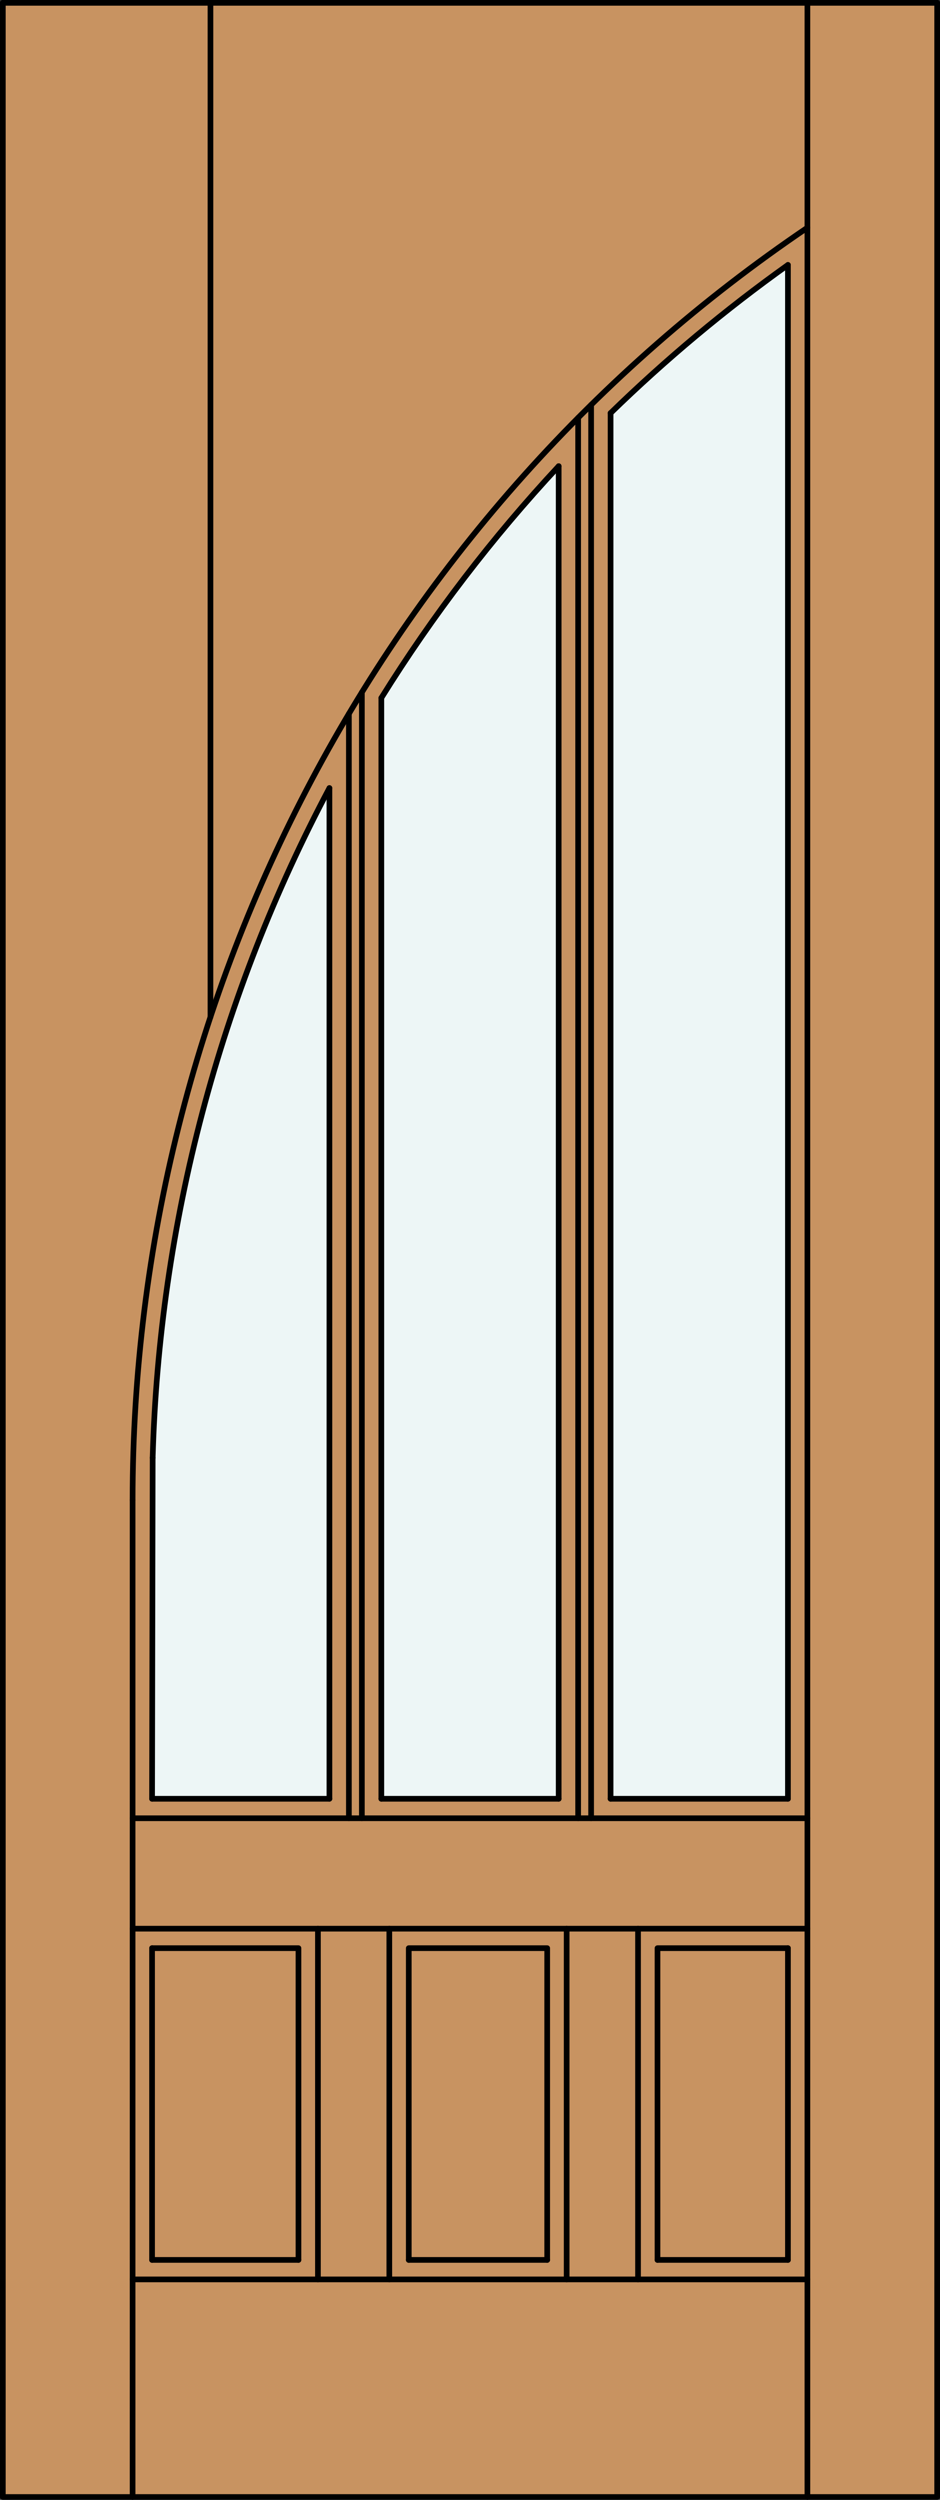
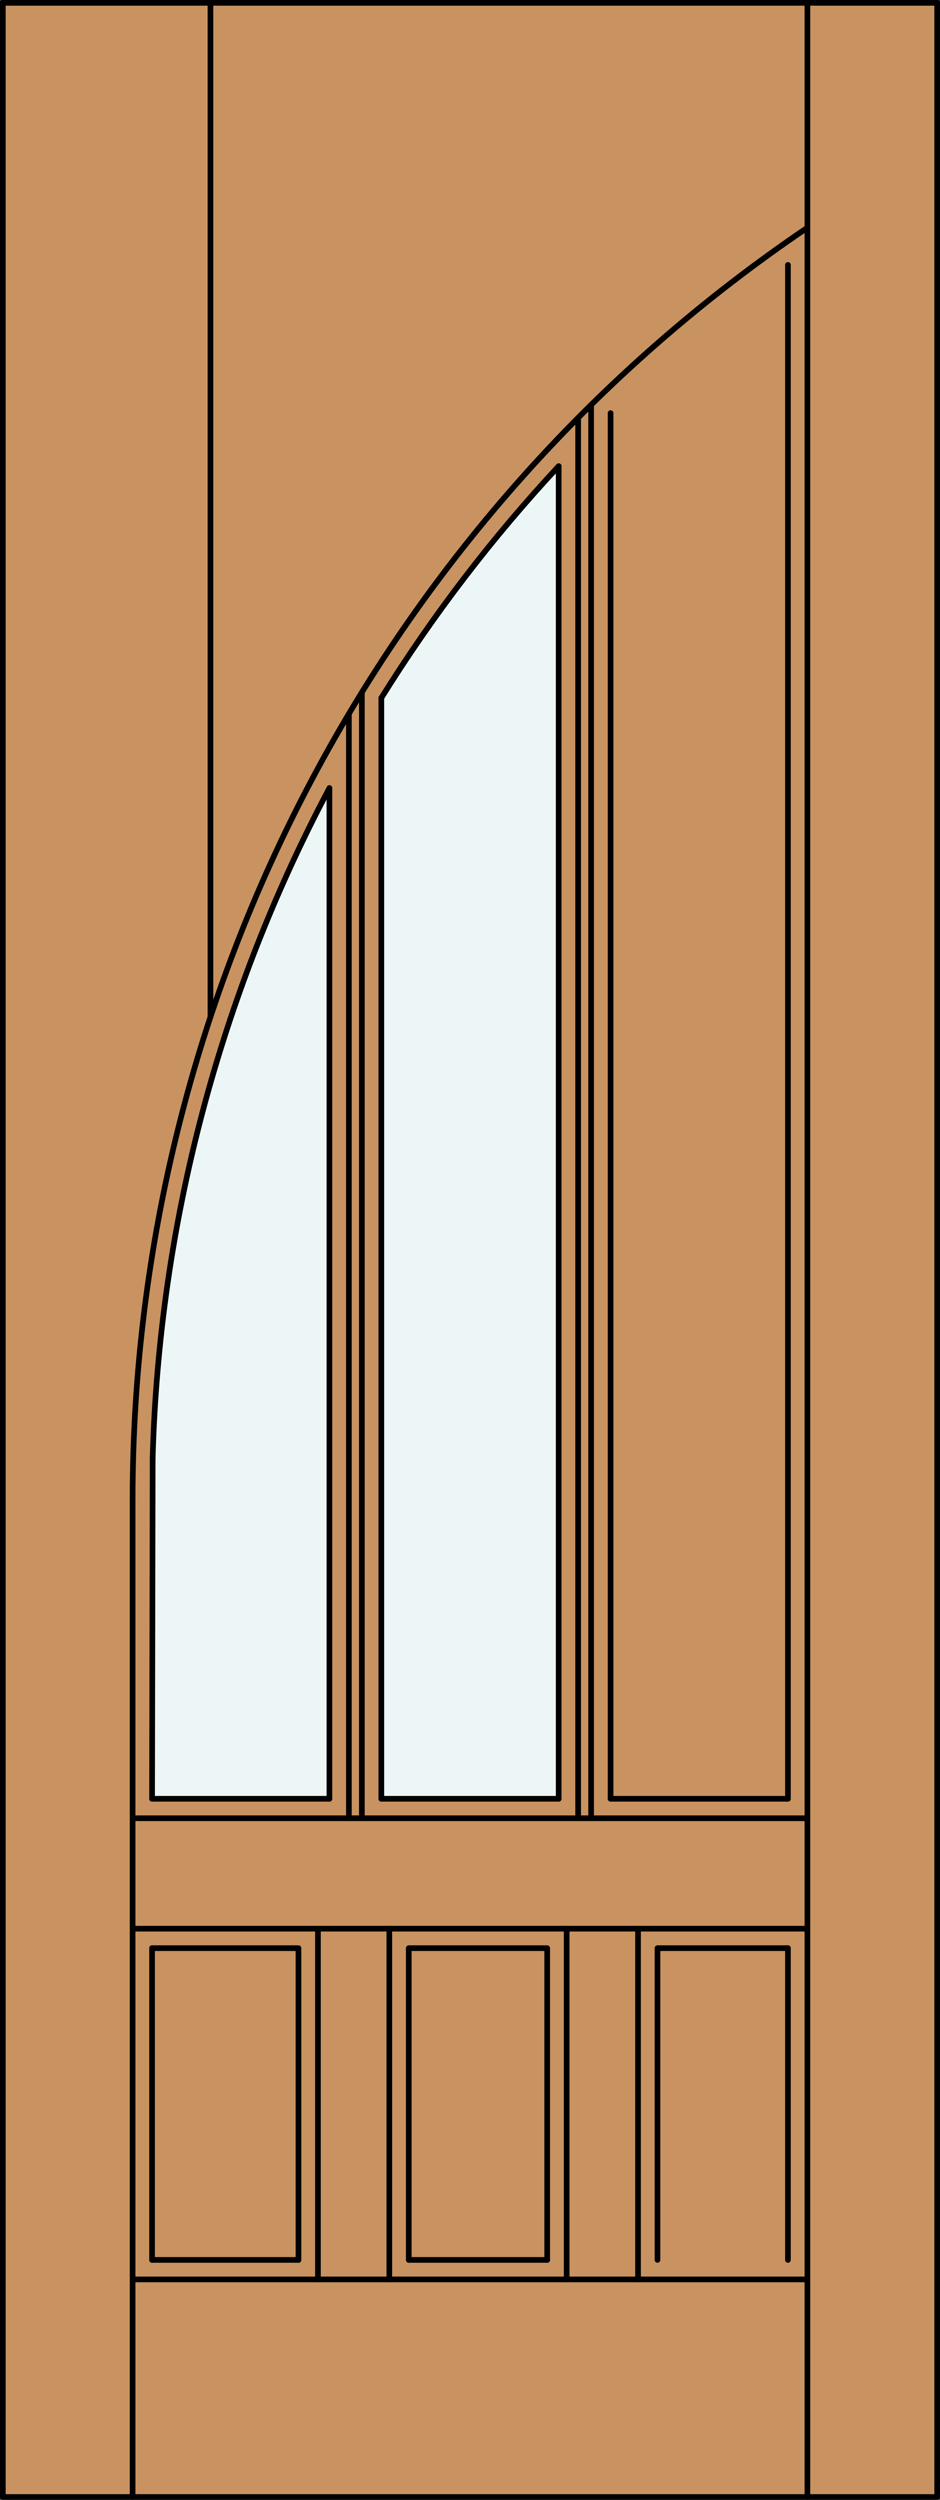
<svg xmlns="http://www.w3.org/2000/svg" version="1.1" id="Layer_1" x="0px" y="0px" width="83.012px" height="220.531px" viewBox="46.157 568.28 83.012 220.531" style="enable-background:new 46.157 568.28 83.012 220.531;" xml:space="preserve">
  <rect x="46.157" y="568.28" width="83.012" height="220.531" fill="#333333" stroke="none" />
  <style type="text/css">

	.st0{fill:#EDF6F6;}
	.st1{fill:#C89361;}
	.st2{fill:none;stroke:#000000;stroke-width:0.5;stroke-linecap:round;stroke-linejoin:round;}

</style>
  <g id="DOOR_FILL">
    <rect x="46.419" y="568.53" class="st1" width="82.512" height="220.031" />
  </g>
  <g id="GLASS">
    <path class="st0" d="M75.248,726.965H59.586l0.052-30.083c0.576-20.634,5.919-40.854,15.609-59.08V726.965z" />
-     <path class="st0" d="M115.74,726.965h-15.662V604.722c4.88-4.749,10.116-9.118,15.662-13.07V726.965z" />
+     <path class="st0" d="M115.74,726.965h-15.662V604.722V726.965z" />
    <path class="st0" d="M95.494,726.965H79.832v-97.113c4.551-7.304,9.796-14.15,15.662-20.446V726.965z" />
  </g>
  <g id="_x31_">
    <line class="st2" x1="59.586" y1="767.647" x2="72.515" y2="767.647" />
    <line class="st2" x1="82.256" y1="767.647" x2="94.48" y2="767.647" />
-     <line class="st2" x1="104.221" y1="767.647" x2="115.74" y2="767.647" />
    <polyline class="st2" points="46.407,568.53 46.407,788.562 128.919,788.562 128.919,568.53  " />
    <line class="st2" x1="115.74" y1="767.647" x2="115.74" y2="740.144" />
    <line class="st2" x1="115.74" y1="726.965" x2="115.74" y2="591.651" />
    <line class="st2" x1="117.459" y1="788.562" x2="117.459" y2="568.53" />
    <line class="st2" x1="59.586" y1="740.144" x2="59.586" y2="767.647" />
    <line class="st2" x1="57.867" y1="700.619" x2="57.867" y2="788.562" />
-     <path class="st2" d="M115.74,591.651c-5.545,3.951-10.781,8.321-15.662,13.07" />
    <path class="st2" d="M95.494,609.405c-5.866,6.296-11.111,13.143-15.662,20.446" />
    <path class="st2" d="M75.248,637.802c-9.69,18.226-15.033,38.446-15.609,59.08" />
    <path class="st2" d="M117.459,588.365c-37.265,25.206-59.592,67.264-59.592,112.254" />
    <line class="st2" x1="64.743" y1="568.53" x2="64.743" y2="657.999" />
    <line class="st2" x1="46.407" y1="568.53" x2="128.919" y2="568.53" />
    <line class="st2" x1="117.459" y1="769.366" x2="57.867" y2="769.366" />
    <line class="st2" x1="76.967" y1="728.684" x2="76.967" y2="631.249" />
    <line class="st2" x1="78.113" y1="629.361" x2="78.113" y2="728.684" />
    <line class="st2" x1="57.867" y1="728.684" x2="117.459" y2="728.684" />
    <line class="st2" x1="117.459" y1="738.425" x2="57.867" y2="738.425" />
    <line class="st2" x1="79.832" y1="629.852" x2="79.832" y2="726.965" />
    <line class="st2" x1="98.359" y1="603.998" x2="98.359" y2="728.684" />
    <line class="st2" x1="74.234" y1="769.366" x2="74.234" y2="738.425" />
    <line class="st2" x1="100.078" y1="726.965" x2="115.74" y2="726.965" />
    <polyline class="st2" points="94.48,767.647 94.48,740.144 82.256,740.144 82.256,767.647  " />
    <line class="st2" x1="79.832" y1="726.965" x2="95.494" y2="726.965" />
    <line class="st2" x1="75.248" y1="726.965" x2="75.248" y2="637.802" />
    <line class="st2" x1="102.502" y1="769.366" x2="102.502" y2="738.425" />
    <line class="st2" x1="59.586" y1="726.965" x2="75.248" y2="726.965" />
    <line class="st2" x1="96.199" y1="769.366" x2="96.199" y2="738.425" />
    <polyline class="st2" points="115.74,740.144 104.221,740.144 104.221,767.647  " />
    <polyline class="st2" points="72.515,767.647 72.515,740.144 59.586,740.144  " />
    <line class="st2" x1="97.213" y1="728.684" x2="97.213" y2="605.139" />
    <line class="st2" x1="80.537" y1="738.425" x2="80.537" y2="769.366" />
    <line class="st2" x1="100.078" y1="604.722" x2="100.078" y2="726.965" />
    <line class="st2" x1="95.494" y1="726.965" x2="95.494" y2="609.405" />
    <line class="st2" x1="59.586" y1="726.965" x2="59.639" y2="696.882" />
  </g>
  <g id="_x30_">
</g>
  <g id="Layer_1_1_">
</g>
</svg>